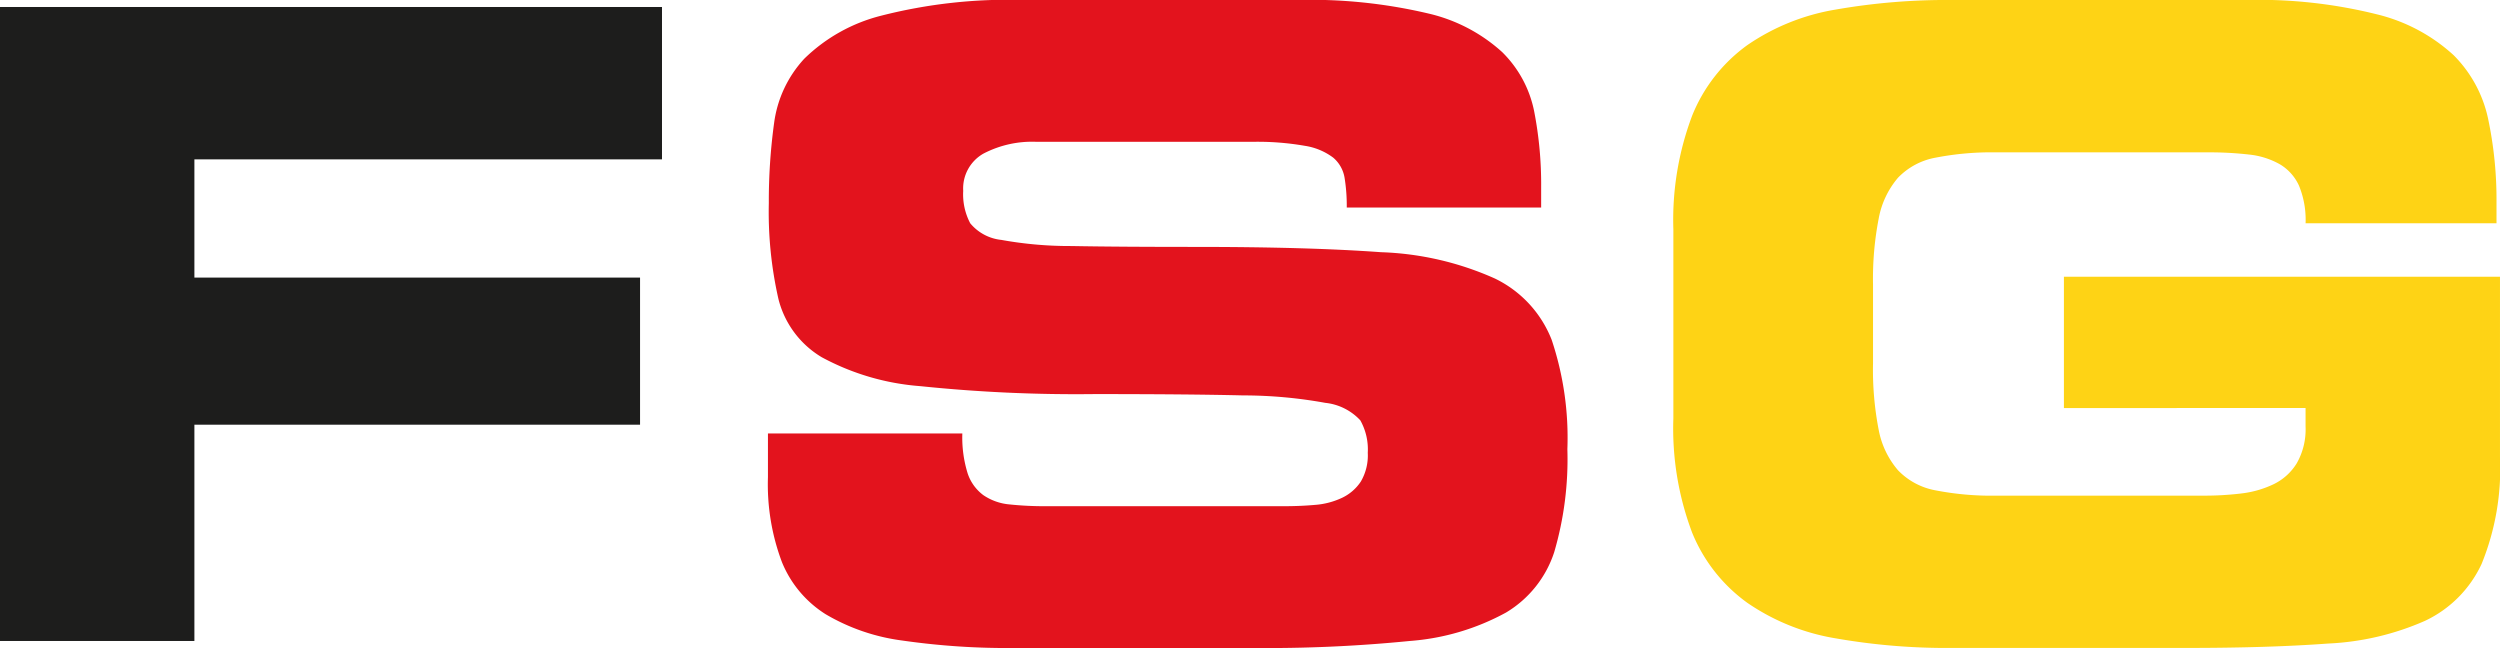
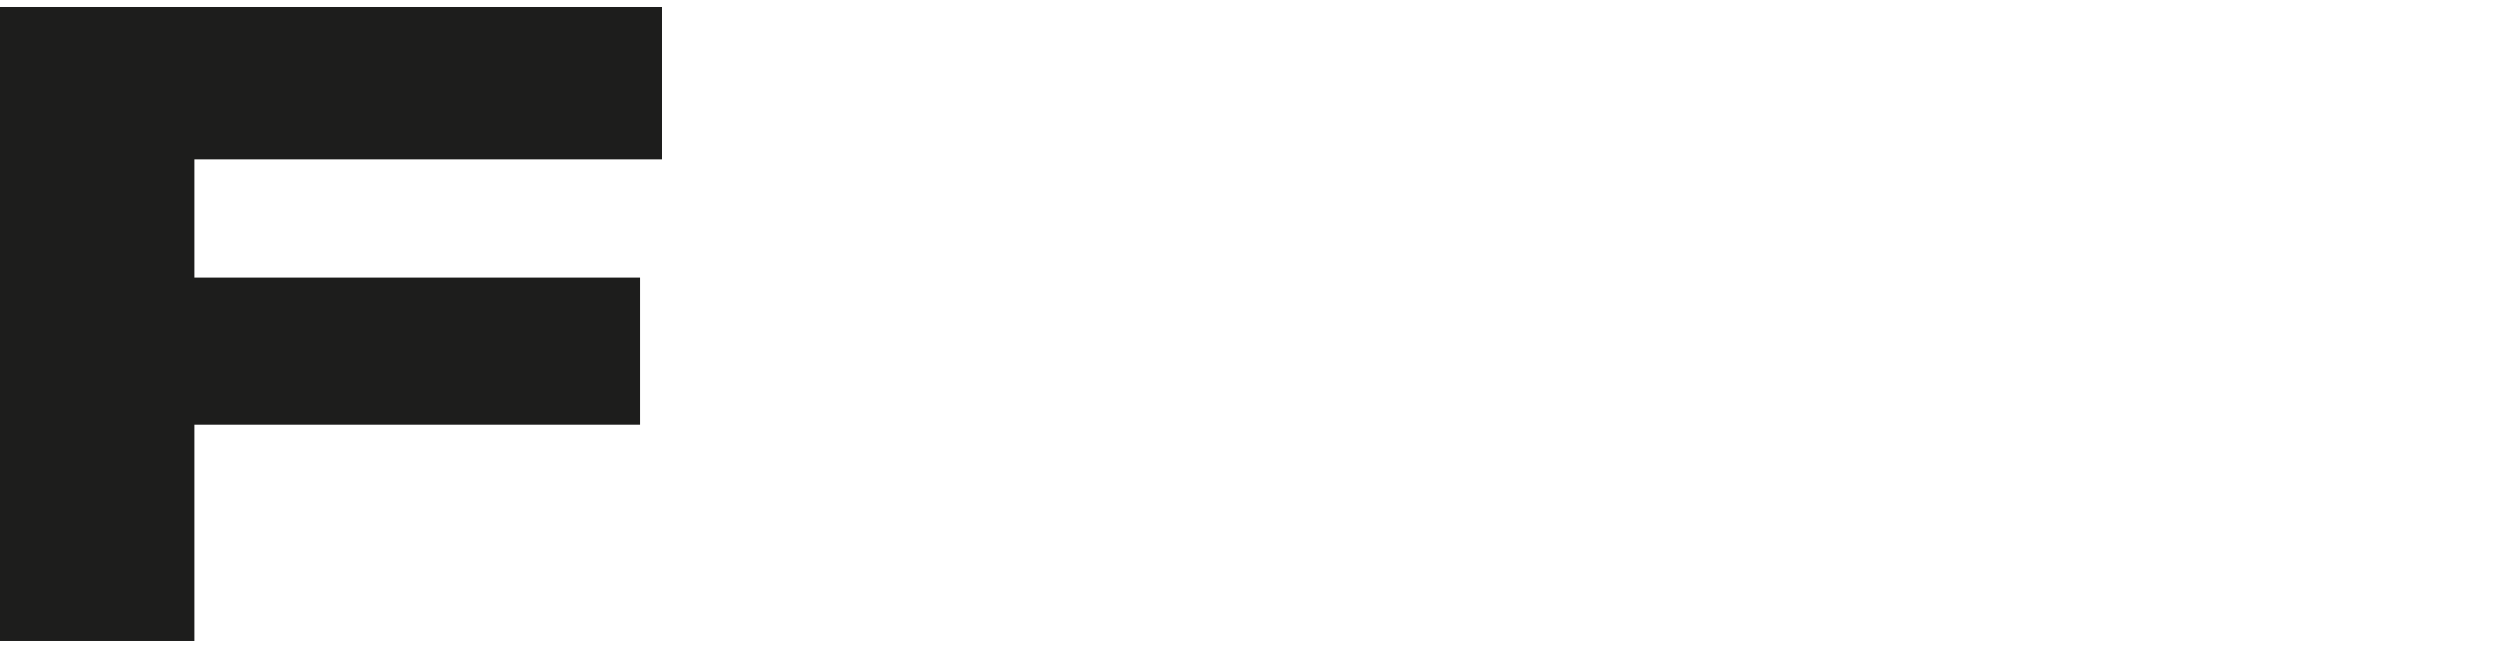
<svg xmlns="http://www.w3.org/2000/svg" id="icon" viewBox="0 0 189.047 49">
  <defs>
    <style>
      .cls-1 {
        fill: #fed315;
      }

      .cls-2 {
        fill: #e3131d;
      }

      .cls-3 {
        fill: #1d1d1c;
      }
    </style>
  </defs>
  <title>FSG-icon_v20171130</title>
  <g id="FSG">
-     <path id="G" class="cls-1" d="M127.015,17.849a22.33,22.33,0,0,1,1.423-8.608A12.166,12.166,0,0,1,132.61,3.91a16.59,16.59,0,0,1,6.655-2.682A48.767,48.767,0,0,1,148.138.5h22.116a37.062,37.062,0,0,1,10,1.093,13.189,13.189,0,0,1,5.761,3.078,9.633,9.633,0,0,1,2.615,4.834,29.574,29.574,0,0,1,.629,6.357v1.523H174.823a6.8,6.8,0,0,0-.5-2.847,3.608,3.608,0,0,0-1.457-1.622,5.991,5.991,0,0,0-2.318-.729,26.36,26.36,0,0,0-3.145-.166H151.449a22.123,22.123,0,0,0-4.6.4A5.236,5.236,0,0,0,144,13.942a6.565,6.565,0,0,0-1.457,3.079,23.826,23.826,0,0,0-.43,5v5.96a23.73,23.73,0,0,0,.43,5.032A6.533,6.533,0,0,0,144,36.058a5.23,5.23,0,0,0,2.847,1.523,22.132,22.132,0,0,0,4.6.4h15.693a23.315,23.315,0,0,0,2.814-.165,7.71,7.71,0,0,0,2.45-.7,4.193,4.193,0,0,0,1.755-1.59,5.185,5.185,0,0,0,.662-2.781v-1.39H156.548V21.424h32.975V35.065a19.133,19.133,0,0,1-1.39,8.078,8.894,8.894,0,0,1-4.271,4.3,20.452,20.452,0,0,1-7.35,1.722q-4.47.33-10.694.331h-17.68a48.672,48.672,0,0,1-8.873-.729,16.546,16.546,0,0,1-6.655-2.681,12.189,12.189,0,0,1-4.172-5.3,22.269,22.269,0,0,1-1.423-8.641Z" transform="translate(-0.477 -0.5)" />
-     <path id="S" class="cls-2" d="M58.548,33.277h14.7a9.139,9.139,0,0,0,.4,3.013,3.364,3.364,0,0,0,1.192,1.655,4.166,4.166,0,0,0,1.987.7,25.078,25.078,0,0,0,2.781.133H97.616q1.191,0,2.317-.1a5.807,5.807,0,0,0,2.02-.53,3.5,3.5,0,0,0,1.423-1.225,3.9,3.9,0,0,0,.53-2.186,4.48,4.48,0,0,0-.562-2.449,4.212,4.212,0,0,0-2.649-1.325A34.919,34.919,0,0,0,94.47,30.4q-4.138-.1-11.223-.1a114.358,114.358,0,0,1-13.177-.6,18.564,18.564,0,0,1-7.45-2.185,7.141,7.141,0,0,1-3.277-4.4,29.643,29.643,0,0,1-.729-7.251,43.416,43.416,0,0,1,.4-6.059A8.858,8.858,0,0,1,61.3,4.936,12.784,12.784,0,0,1,67.09,1.692,38.818,38.818,0,0,1,77.949.5H98.476a38.835,38.835,0,0,1,10.032,1.026A12.482,12.482,0,0,1,114.07,4.44a8.657,8.657,0,0,1,2.417,4.469,28.772,28.772,0,0,1,.53,5.761v1.523h-14.7a13.2,13.2,0,0,0-.165-2.251,2.535,2.535,0,0,0-.861-1.523,4.776,4.776,0,0,0-2.152-.894,20.761,20.761,0,0,0-3.973-.3H78.876a7.935,7.935,0,0,0-4.039.894,3.026,3.026,0,0,0-1.523,2.814,4.687,4.687,0,0,0,.53,2.45,3.52,3.52,0,0,0,2.351,1.258,29.148,29.148,0,0,0,5.3.464q3.477.066,9.37.066,8.541,0,14.038.4a22.9,22.9,0,0,1,8.608,1.987,8.642,8.642,0,0,1,4.3,4.635A23.323,23.323,0,0,1,119,34.469a24.963,24.963,0,0,1-.994,7.78,8.312,8.312,0,0,1-3.642,4.569,17.908,17.908,0,0,1-7.283,2.152A109.6,109.6,0,0,1,95.1,49.5H77.287a55.716,55.716,0,0,1-8.575-.563,15.258,15.258,0,0,1-5.794-1.986,8.387,8.387,0,0,1-3.31-3.94,16.665,16.665,0,0,1-1.06-6.423Z" transform="translate(-0.477 -0.5)" />
    <path id="F" class="cls-3" d="M.477,1.029H50.536V12.551H15.177v8.94h33.7V32.615h-33.7V48.97H.477Z" transform="translate(-0.477 -0.5)" />
  </g>
</svg>